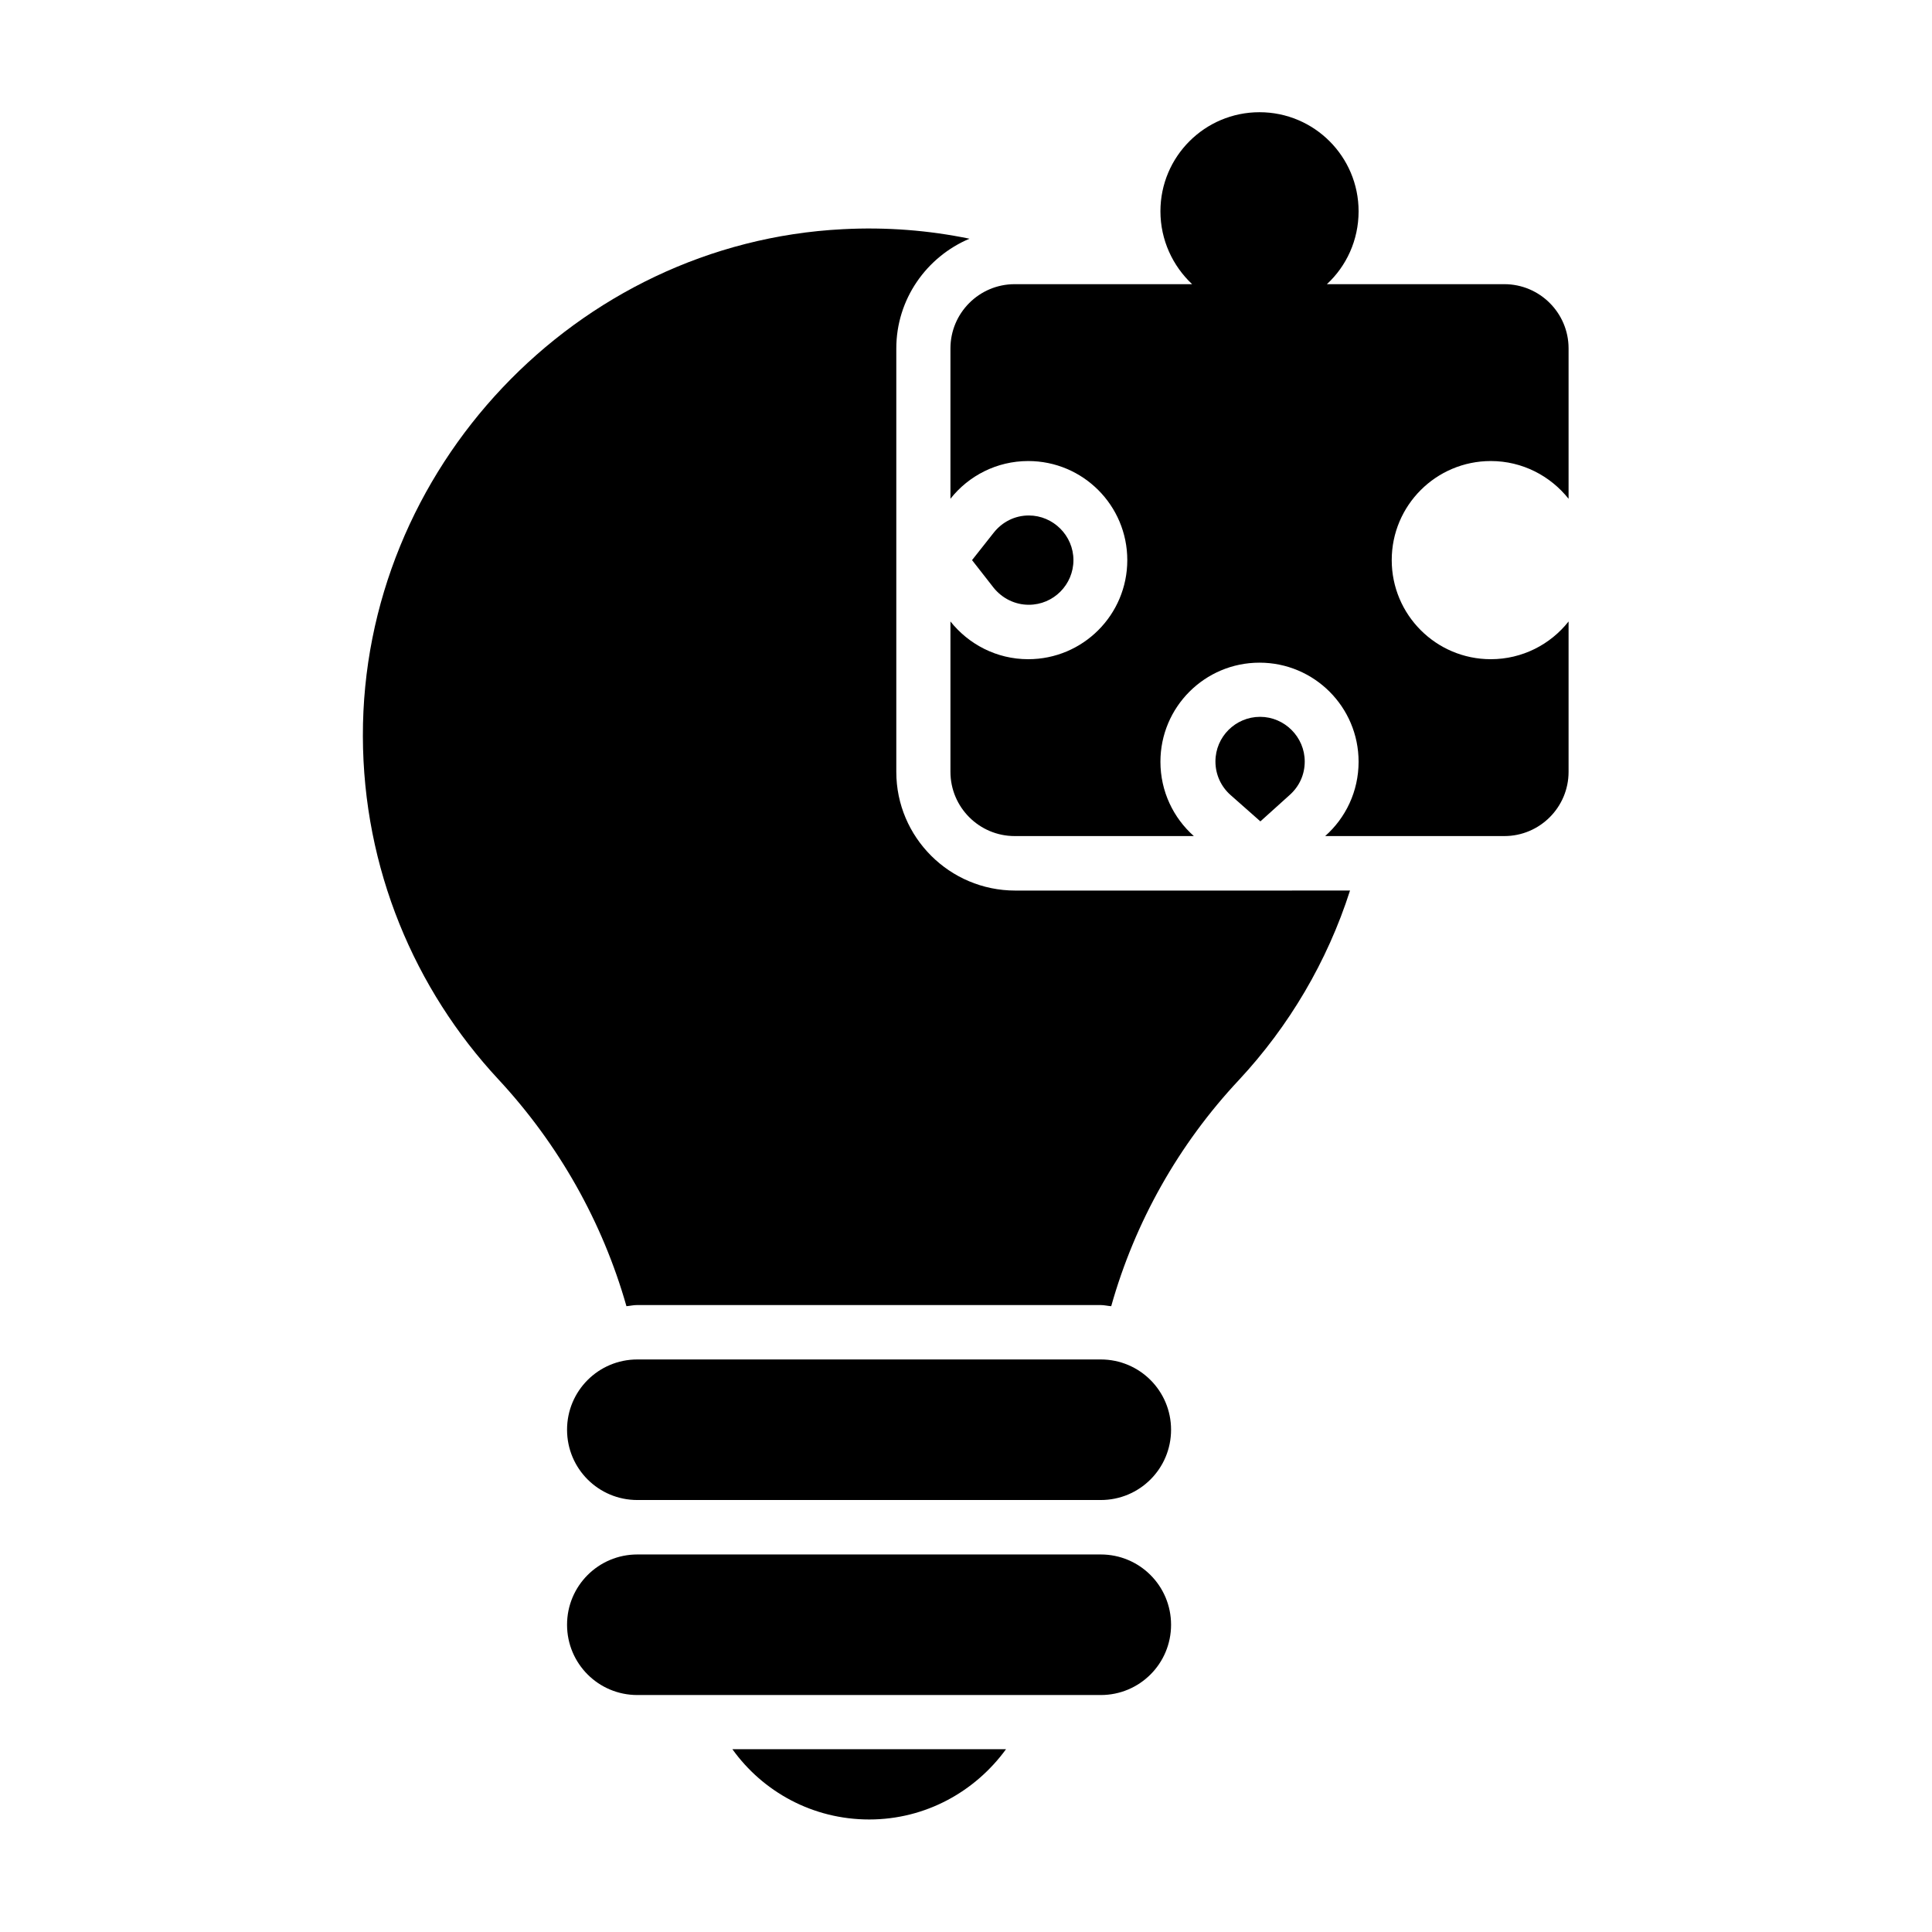
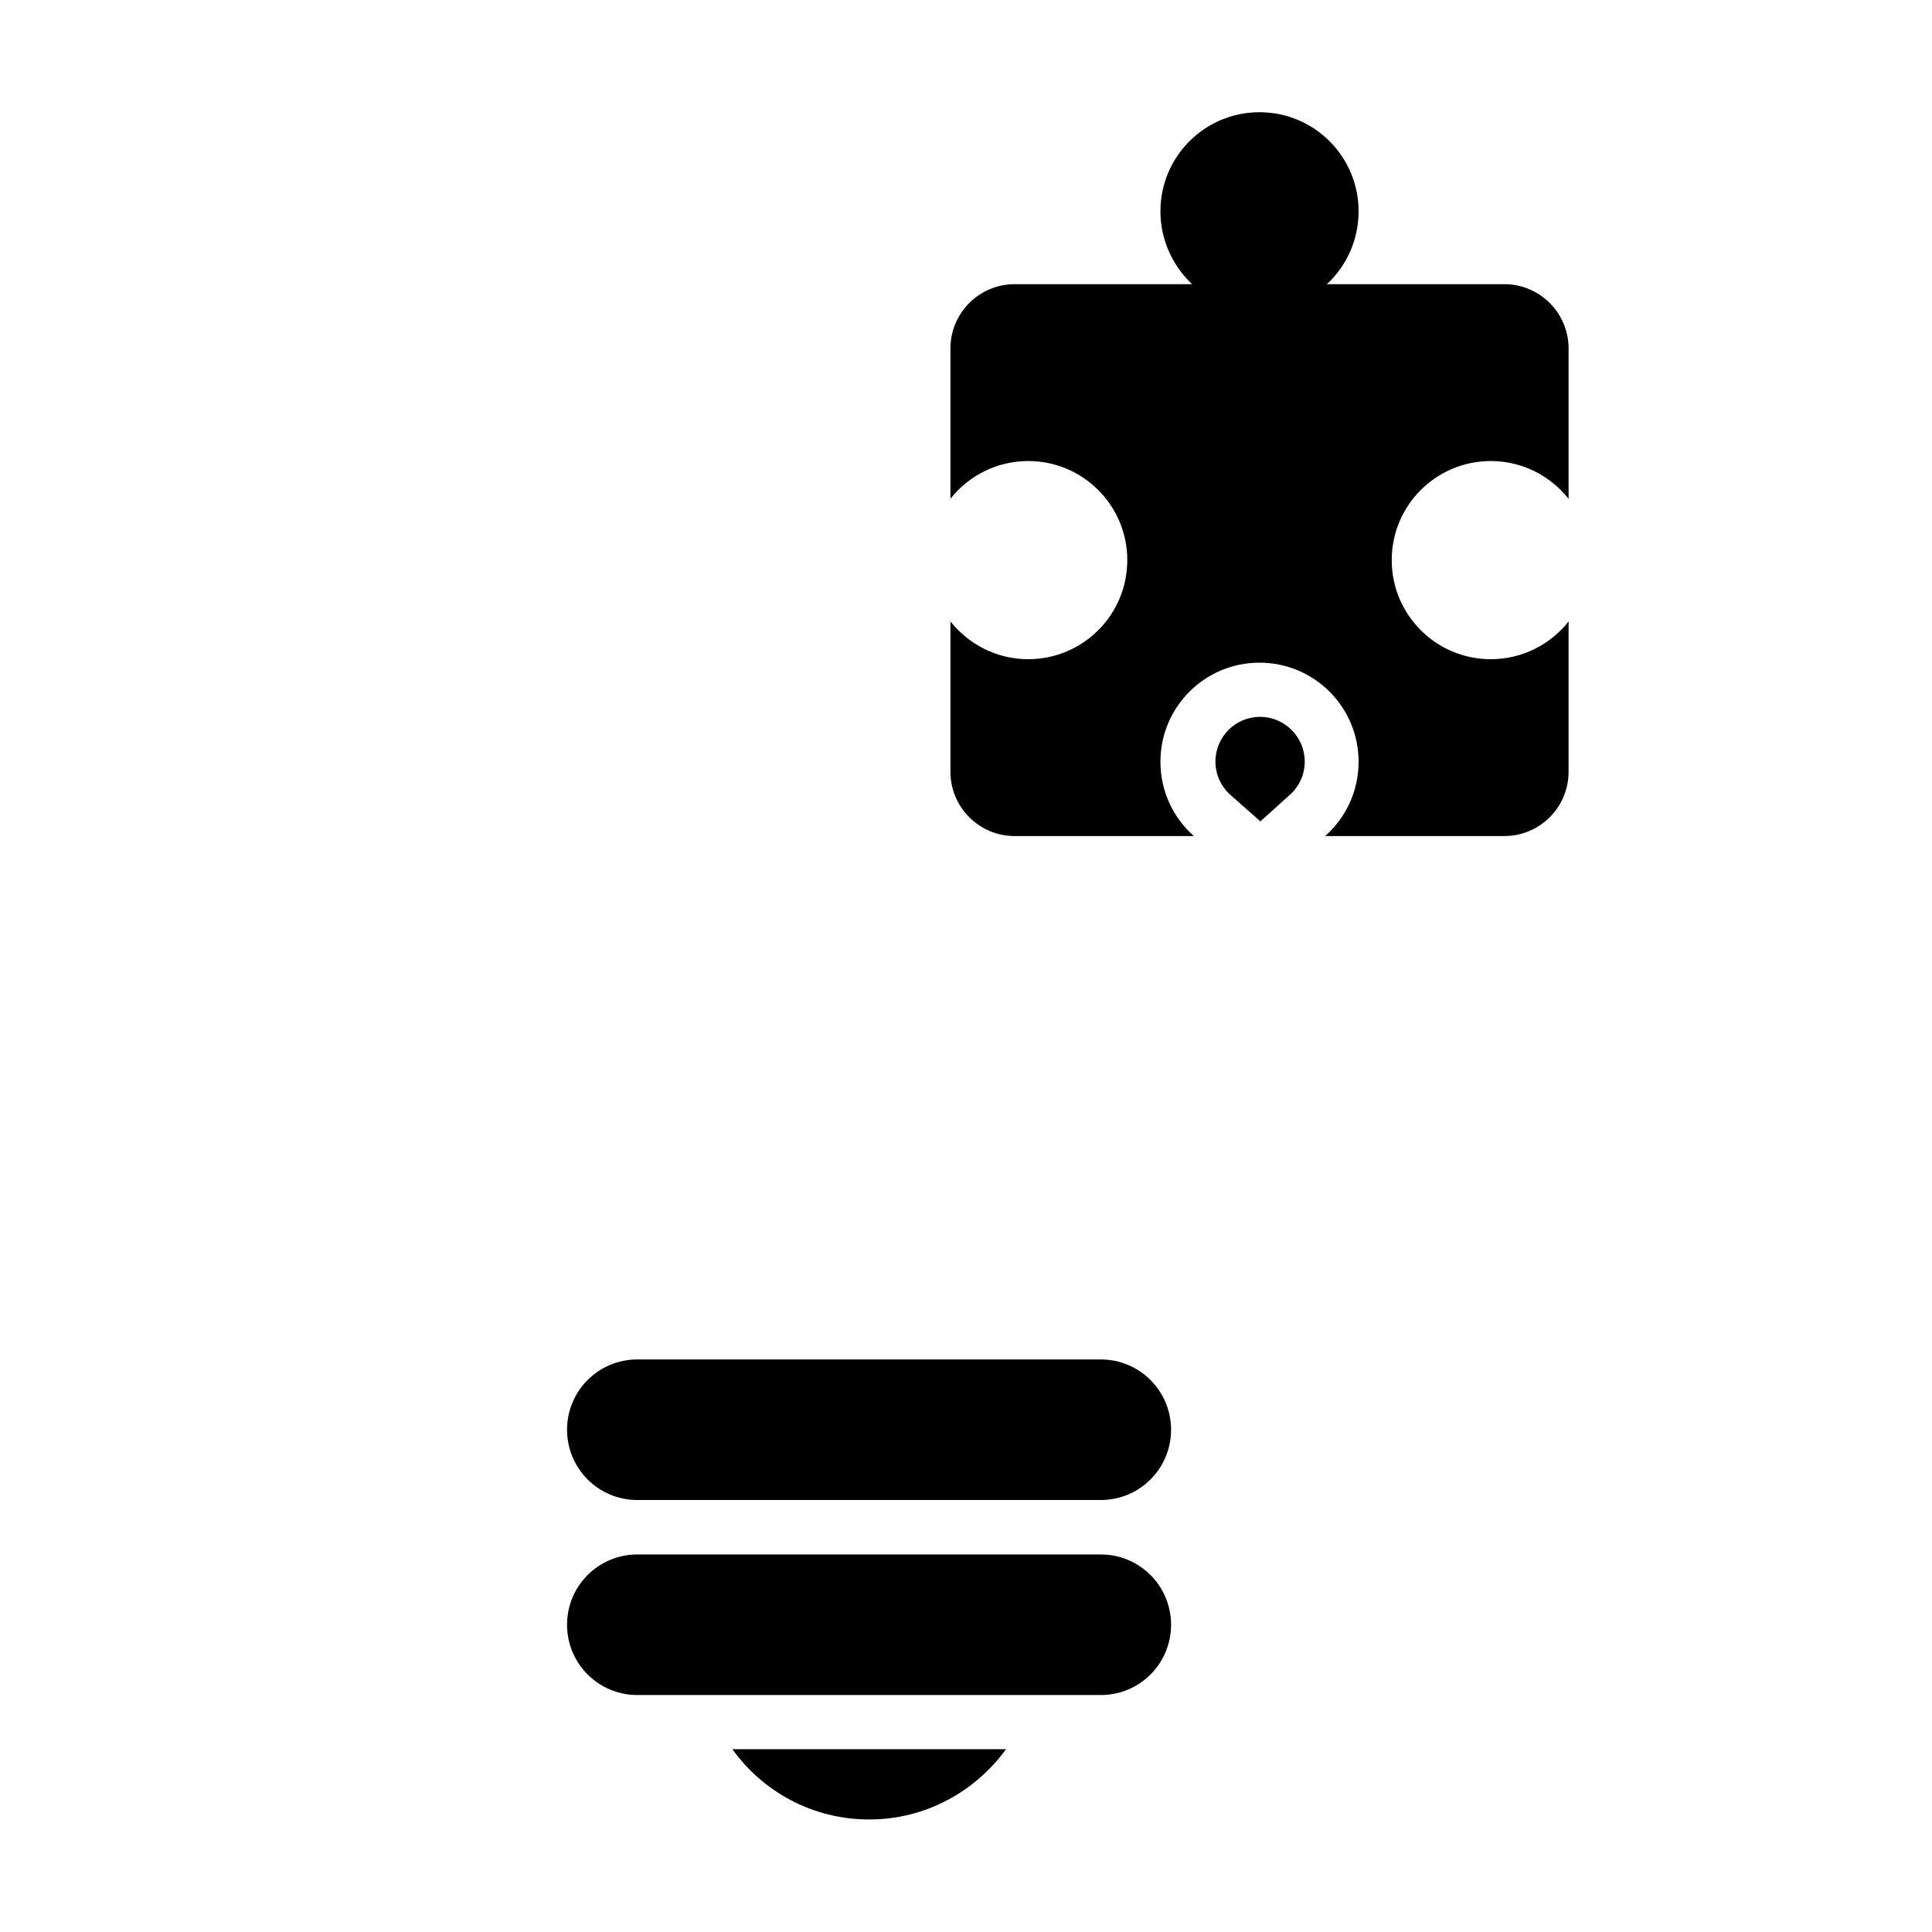
<svg xmlns="http://www.w3.org/2000/svg" fill="#000000" width="800px" height="800px" version="1.1" viewBox="144 144 512 512">
  <g>
    <path d="m435.72 504.27h-122.82c-10.305 0-18.625 8.32-18.625 18.625 0 10.305 8.32 18.625 18.625 18.625h122.82c10.305 0 18.625-8.32 18.625-18.625-0.004-10.305-8.324-18.625-18.629-18.625z" />
    <path d="m435.72 555.95h-122.82c-10.305 0-18.625 8.32-18.625 18.625 0 10.305 8.32 18.625 18.625 18.625h122.82c10.305 0 18.625-8.32 18.625-18.625-0.004-10.305-8.324-18.625-18.629-18.625z" />
    <path d="m539.08 266.18c8.398 0 15.801 3.969 20.609 10v-39.848c0-9.391-7.633-17.023-17.023-17.023h-47.023c5.191-4.809 8.398-11.68 8.398-19.312 0-14.504-11.754-26.258-26.258-26.258s-26.258 11.754-26.258 26.258c0 7.633 3.281 14.504 8.398 19.312h-47.023c-9.391 0-17.023 7.633-17.023 17.023v39.848c4.809-6.106 12.289-10 20.609-10 14.504 0 26.258 11.754 26.258 26.258s-11.754 26.258-26.258 26.258c-8.398 0-15.801-3.969-20.609-10v39.848c0 9.391 7.633 17.023 17.023 17.023h47.48c-5.418-4.809-8.855-11.832-8.855-19.695 0-14.504 11.754-26.258 26.258-26.258s26.258 11.754 26.258 26.258c0 7.863-3.434 14.887-8.855 19.695h47.48c9.391 0 17.023-7.633 17.023-17.023v-39.848c-4.809 6.106-12.289 10-20.609 10-14.504 0-26.258-11.754-26.258-26.258-0.004-14.504 11.754-26.258 26.258-26.258z" />
-     <path d="m416.64 304.27c6.566 0 11.832-5.344 11.832-11.832 0-6.488-5.344-11.832-11.832-11.832-3.664 0-7.023 1.68-9.312 4.582l-5.727 7.25 5.727 7.328c2.289 2.824 5.648 4.504 9.312 4.504z" />
    <path d="m485.72 354.73c2.594-2.289 4.047-5.418 4.047-8.93 0-6.488-5.344-11.832-11.832-11.832s-11.832 5.266-11.832 11.832c0 3.434 1.449 6.641 4.047 8.93l7.863 6.945z" />
-     <path d="m381.53 348.55v-112.21c0-13.055 8.016-24.273 19.391-29.082-10.762-2.215-21.984-3.129-33.586-2.519-70.688 3.586-127.33 63.586-127.17 134.35 0.078 35.113 13.742 67.098 35.879 90.914 16.031 17.25 27.633 37.863 33.969 60.152 0.918-0.078 1.832-0.305 2.824-0.305h122.82c0.992 0 1.832 0.23 2.824 0.305 6.258-22.215 17.785-42.824 33.895-60 13.207-14.199 23.359-31.297 29.391-50.152l-88.715 0.004c-17.402 0-31.523-14.125-31.523-31.449z" />
    <path d="m374.35 626.18c14.961 0 28.09-7.406 36.258-18.625h-72.52c8.094 11.297 21.297 18.625 36.262 18.625z" />
  </g>
</svg>